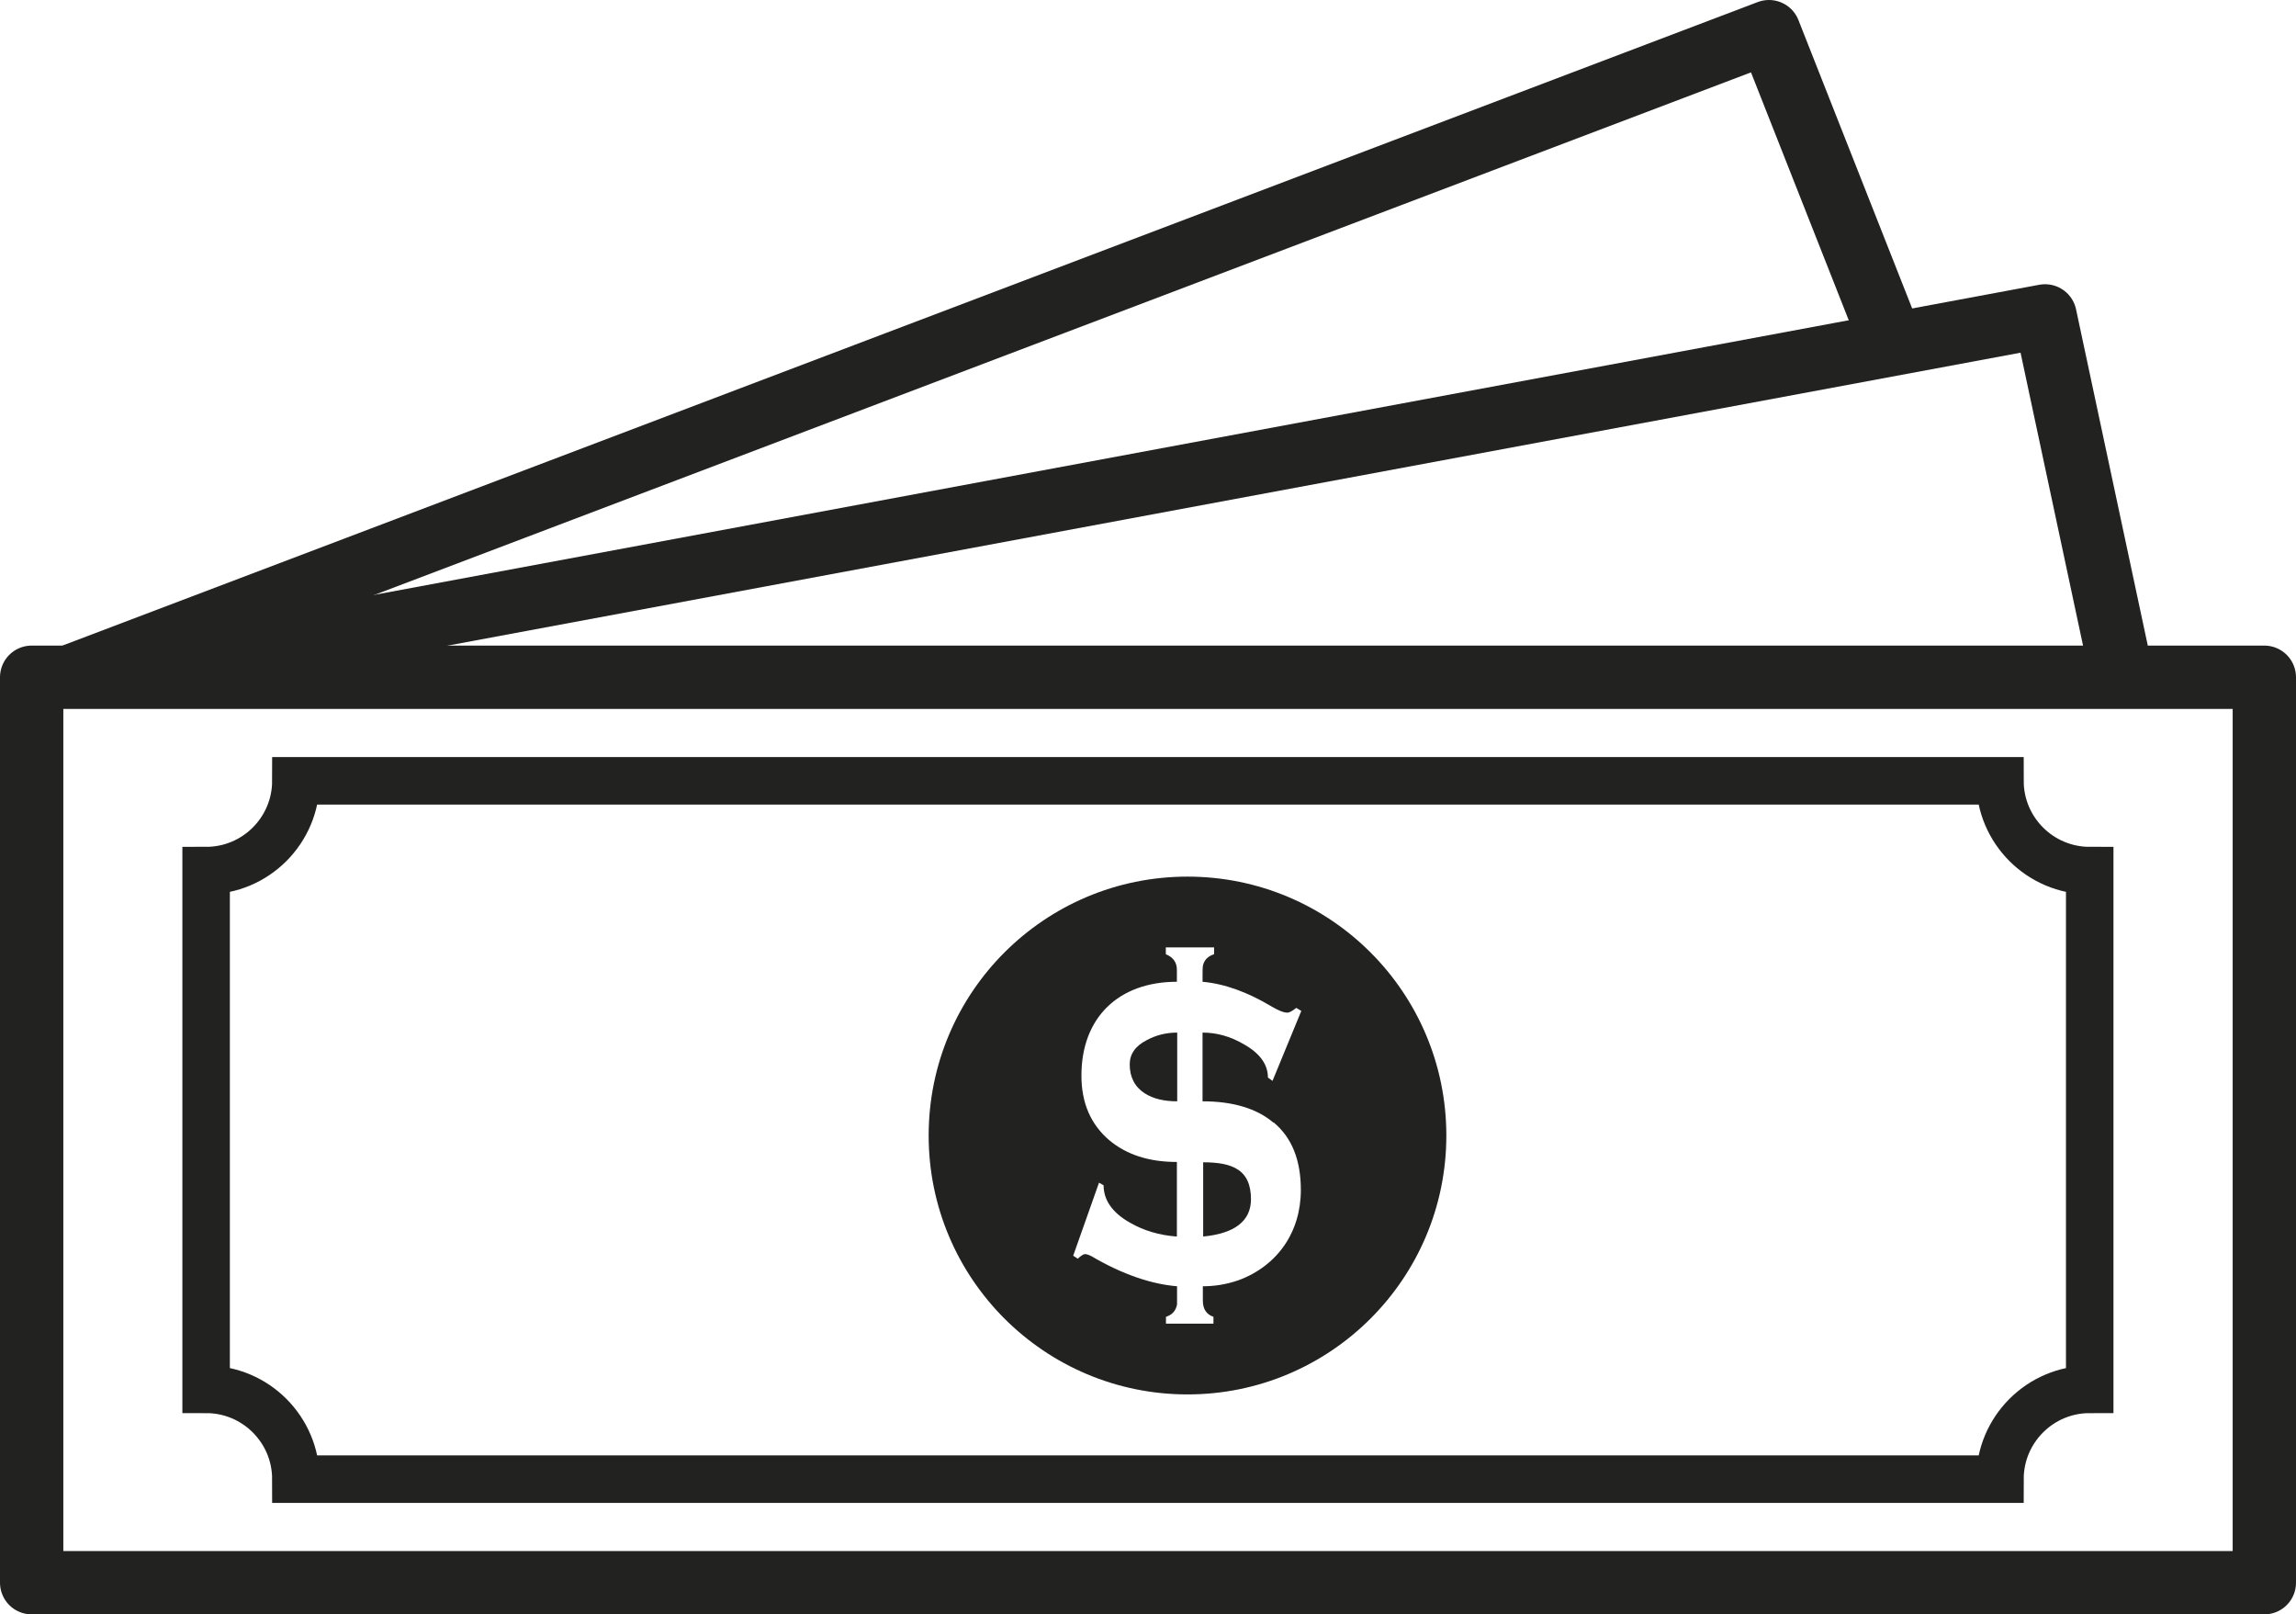
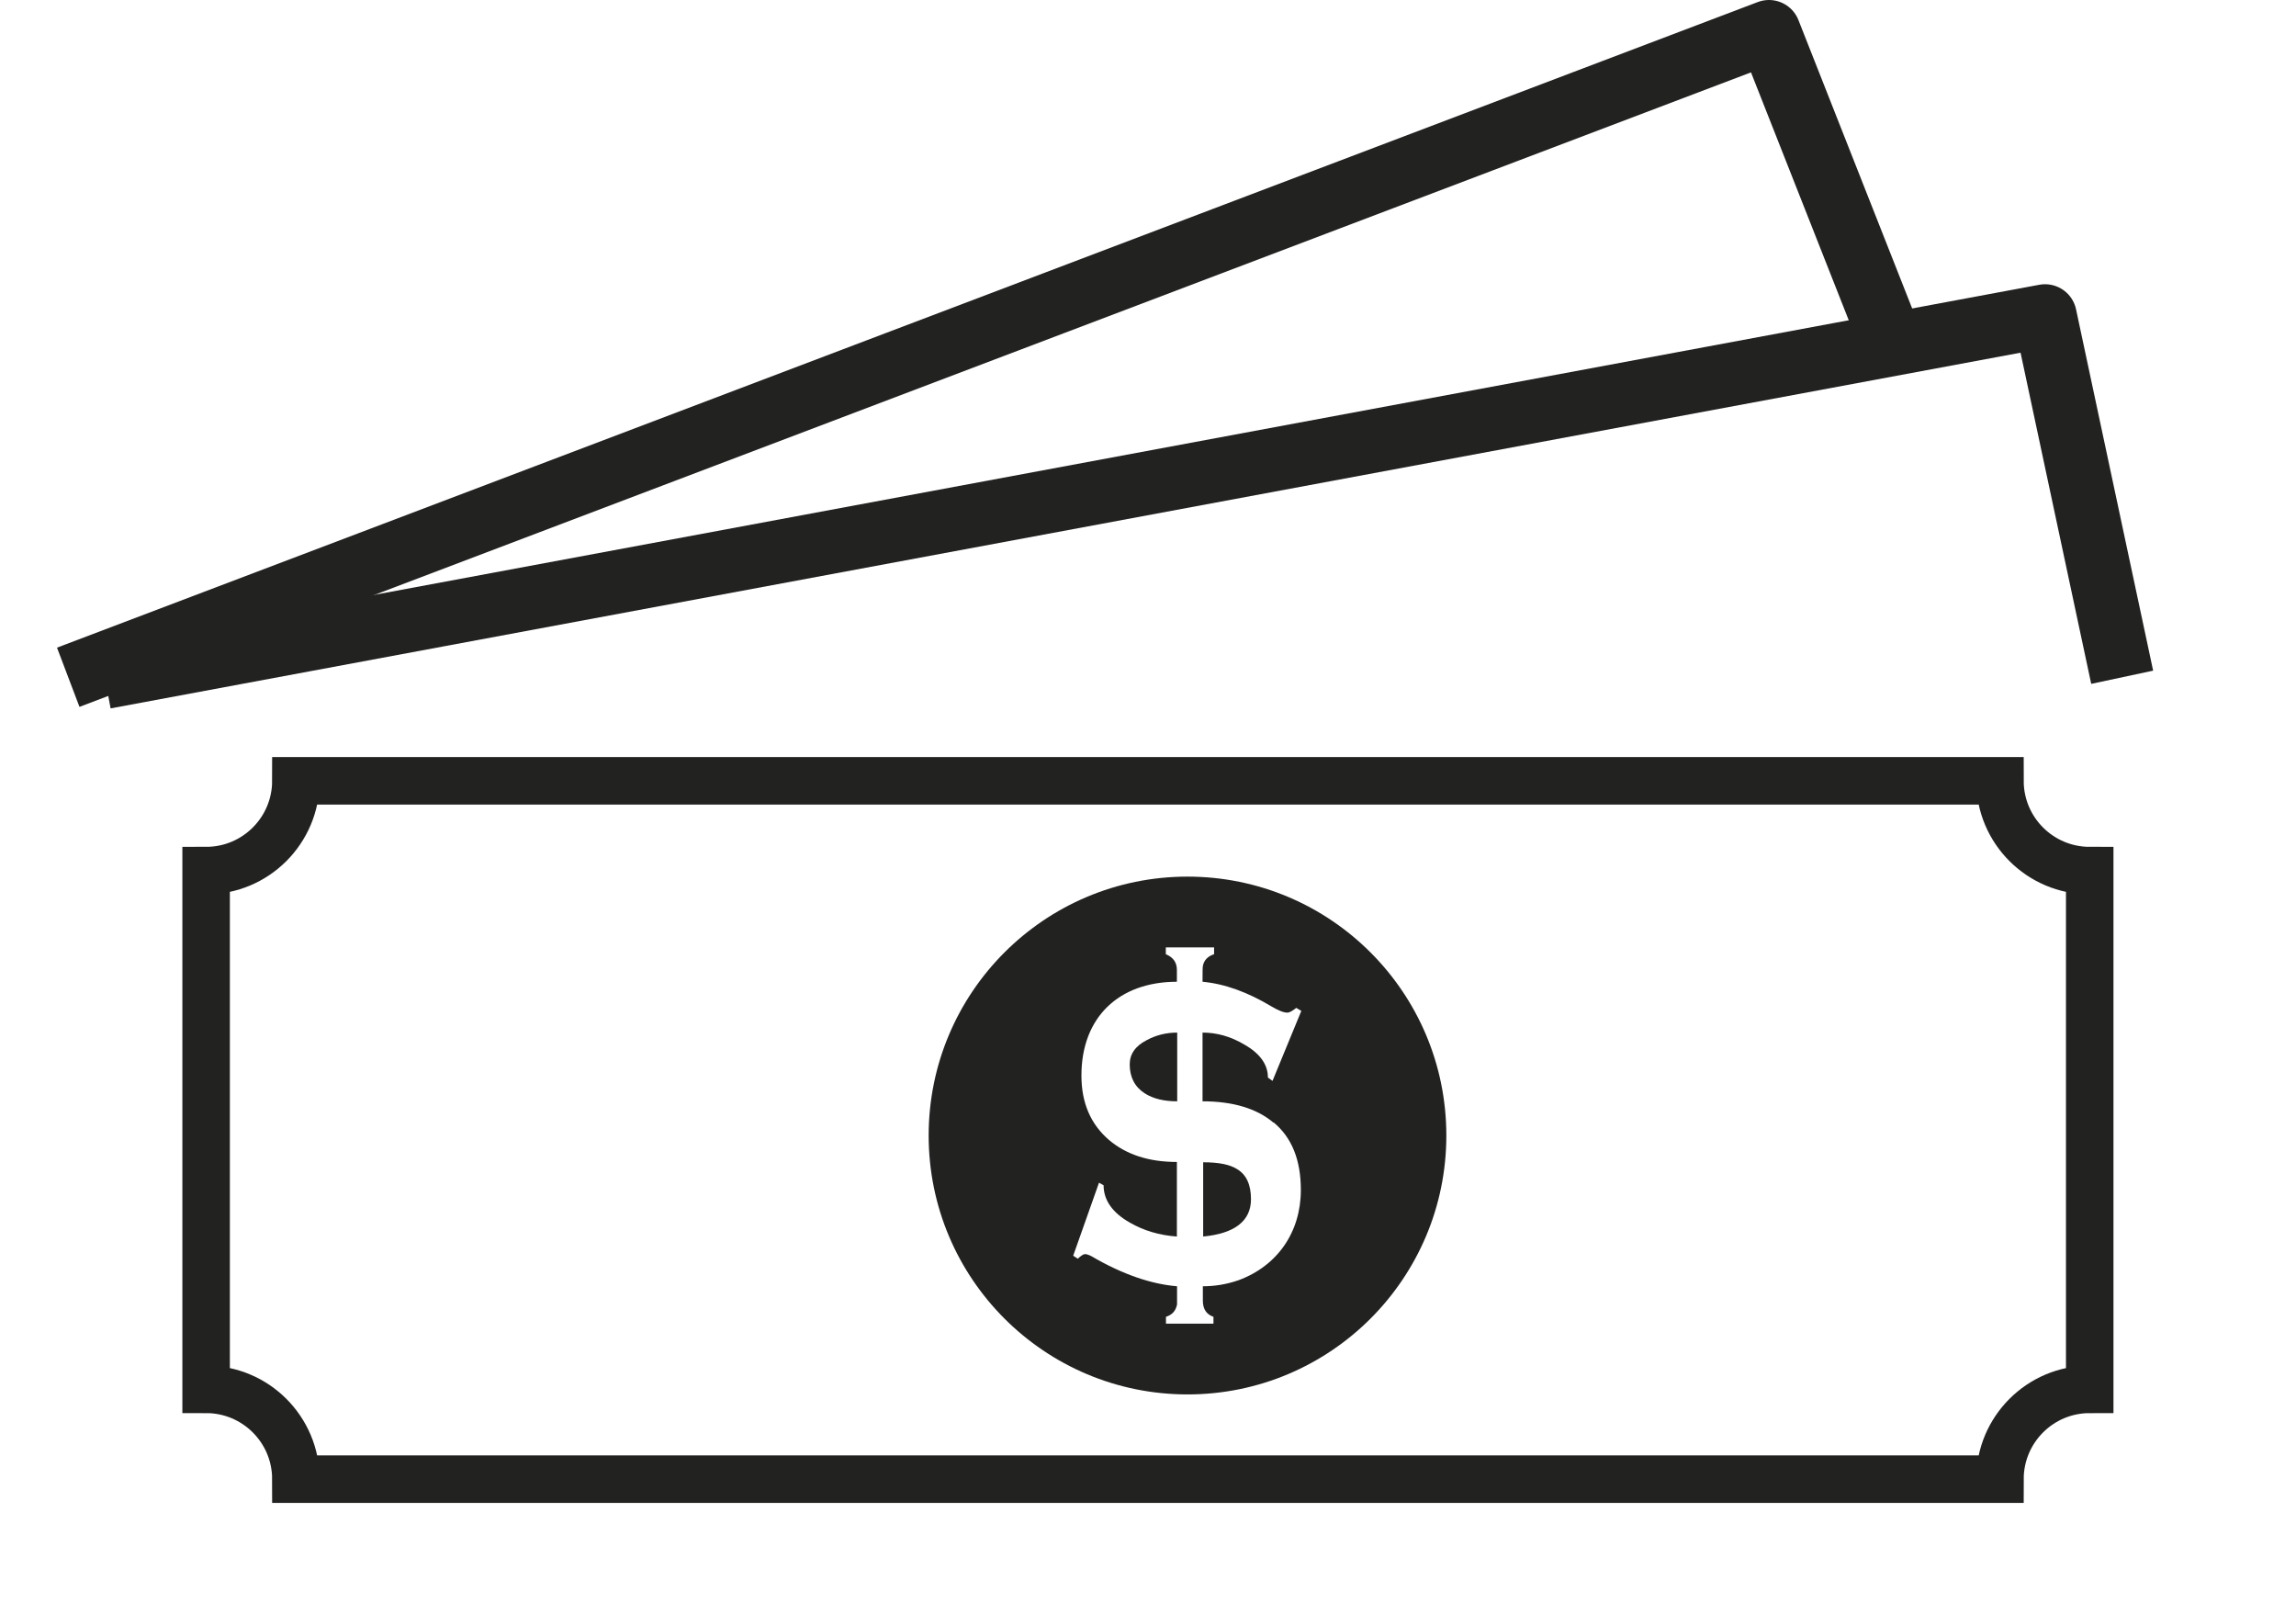
<svg xmlns="http://www.w3.org/2000/svg" id="_Слой_1" data-name="Слой 1" viewBox="0 0 145.03 101.95">
  <defs>
    <style>
      .cls-1 {
        stroke-miterlimit: 10;
        stroke-width: 3px;
      }

      .cls-1, .cls-2 {
        fill: none;
        stroke: #222221;
      }

      .cls-3 {
        fill: #222221;
      }

      .cls-2 {
        stroke-linejoin: round;
        stroke-width: 4px;
      }
    </style>
  </defs>
-   <rect class="cls-2" x="2" y="42.77" width="141.03" height="57.18" />
  <path class="cls-1" d="M126.33,93.41H18.69c0-3.13-2.54-5.67-5.67-5.67V54.98c3.13,0,5.67-2.54,5.67-5.67H126.33c0,3.13,2.54,5.67,5.67,5.67v32.76c-3.13,0-5.67,2.54-5.67,5.67Z" />
  <g>
    <path class="cls-3" d="M75.99,78.09c2.01-.19,3.03-.99,3.03-2.36,0-.91-.29-1.55-.88-1.9-.46-.29-1.15-.43-2.14-.43v4.69Z" />
    <path class="cls-3" d="M75.01,55.36c-9.03,0-16.35,7.32-16.35,16.35s7.32,16.35,16.35,16.35,16.35-7.32,16.35-16.35-7.32-16.35-16.35-16.35Zm5.45,15.53c1.15,.96,1.71,2.38,1.71,4.26,0,2.65-1.47,4.79-3.94,5.7-.78,.27-1.53,.38-2.25,.38v.91c0,.51,.21,.86,.67,1.02v.43h-3v-.43c.4-.13,.62-.38,.7-.78v-1.15c-1.58-.13-3.4-.72-5.41-1.9-.16-.08-.29-.13-.4-.13s-.27,.11-.46,.29l-.29-.19,1.63-4.61,.29,.16c0,.94,.56,1.74,1.66,2.36,.88,.51,1.87,.8,2.97,.88v-4.71c-1.77,0-3.19-.46-4.29-1.39-1.15-.99-1.74-2.33-1.74-4.07,0-3.67,2.36-5.92,6.03-5.92v-.75c0-.48-.24-.8-.7-.99v-.43h3.05v.43c-.4,.13-.62,.37-.7,.7-.03,.08-.03,.43-.03,1.04,1.42,.13,2.87,.67,4.34,1.55,.46,.27,.78,.4,1.02,.4,.13,0,.32-.11,.56-.3l.32,.19-1.82,4.42-.29-.21c0-.83-.51-1.53-1.5-2.09-.86-.51-1.74-.75-2.63-.75v4.34c1.93,0,3.43,.46,4.47,1.34Z" />
    <path class="cls-3" d="M71.36,67.22c0,.8,.32,1.42,.94,1.82,.54,.35,1.23,.51,2.06,.51v-4.34c-.7,0-1.34,.16-1.93,.48-.72,.37-1.07,.88-1.07,1.53Z" />
  </g>
  <polyline class="cls-2" points="134.05 42.77 129.18 19.95 6.62 42.77" />
  <polyline class="cls-2" points="119.53 21.75 111.74 2 4.31 42.77" />
</svg>